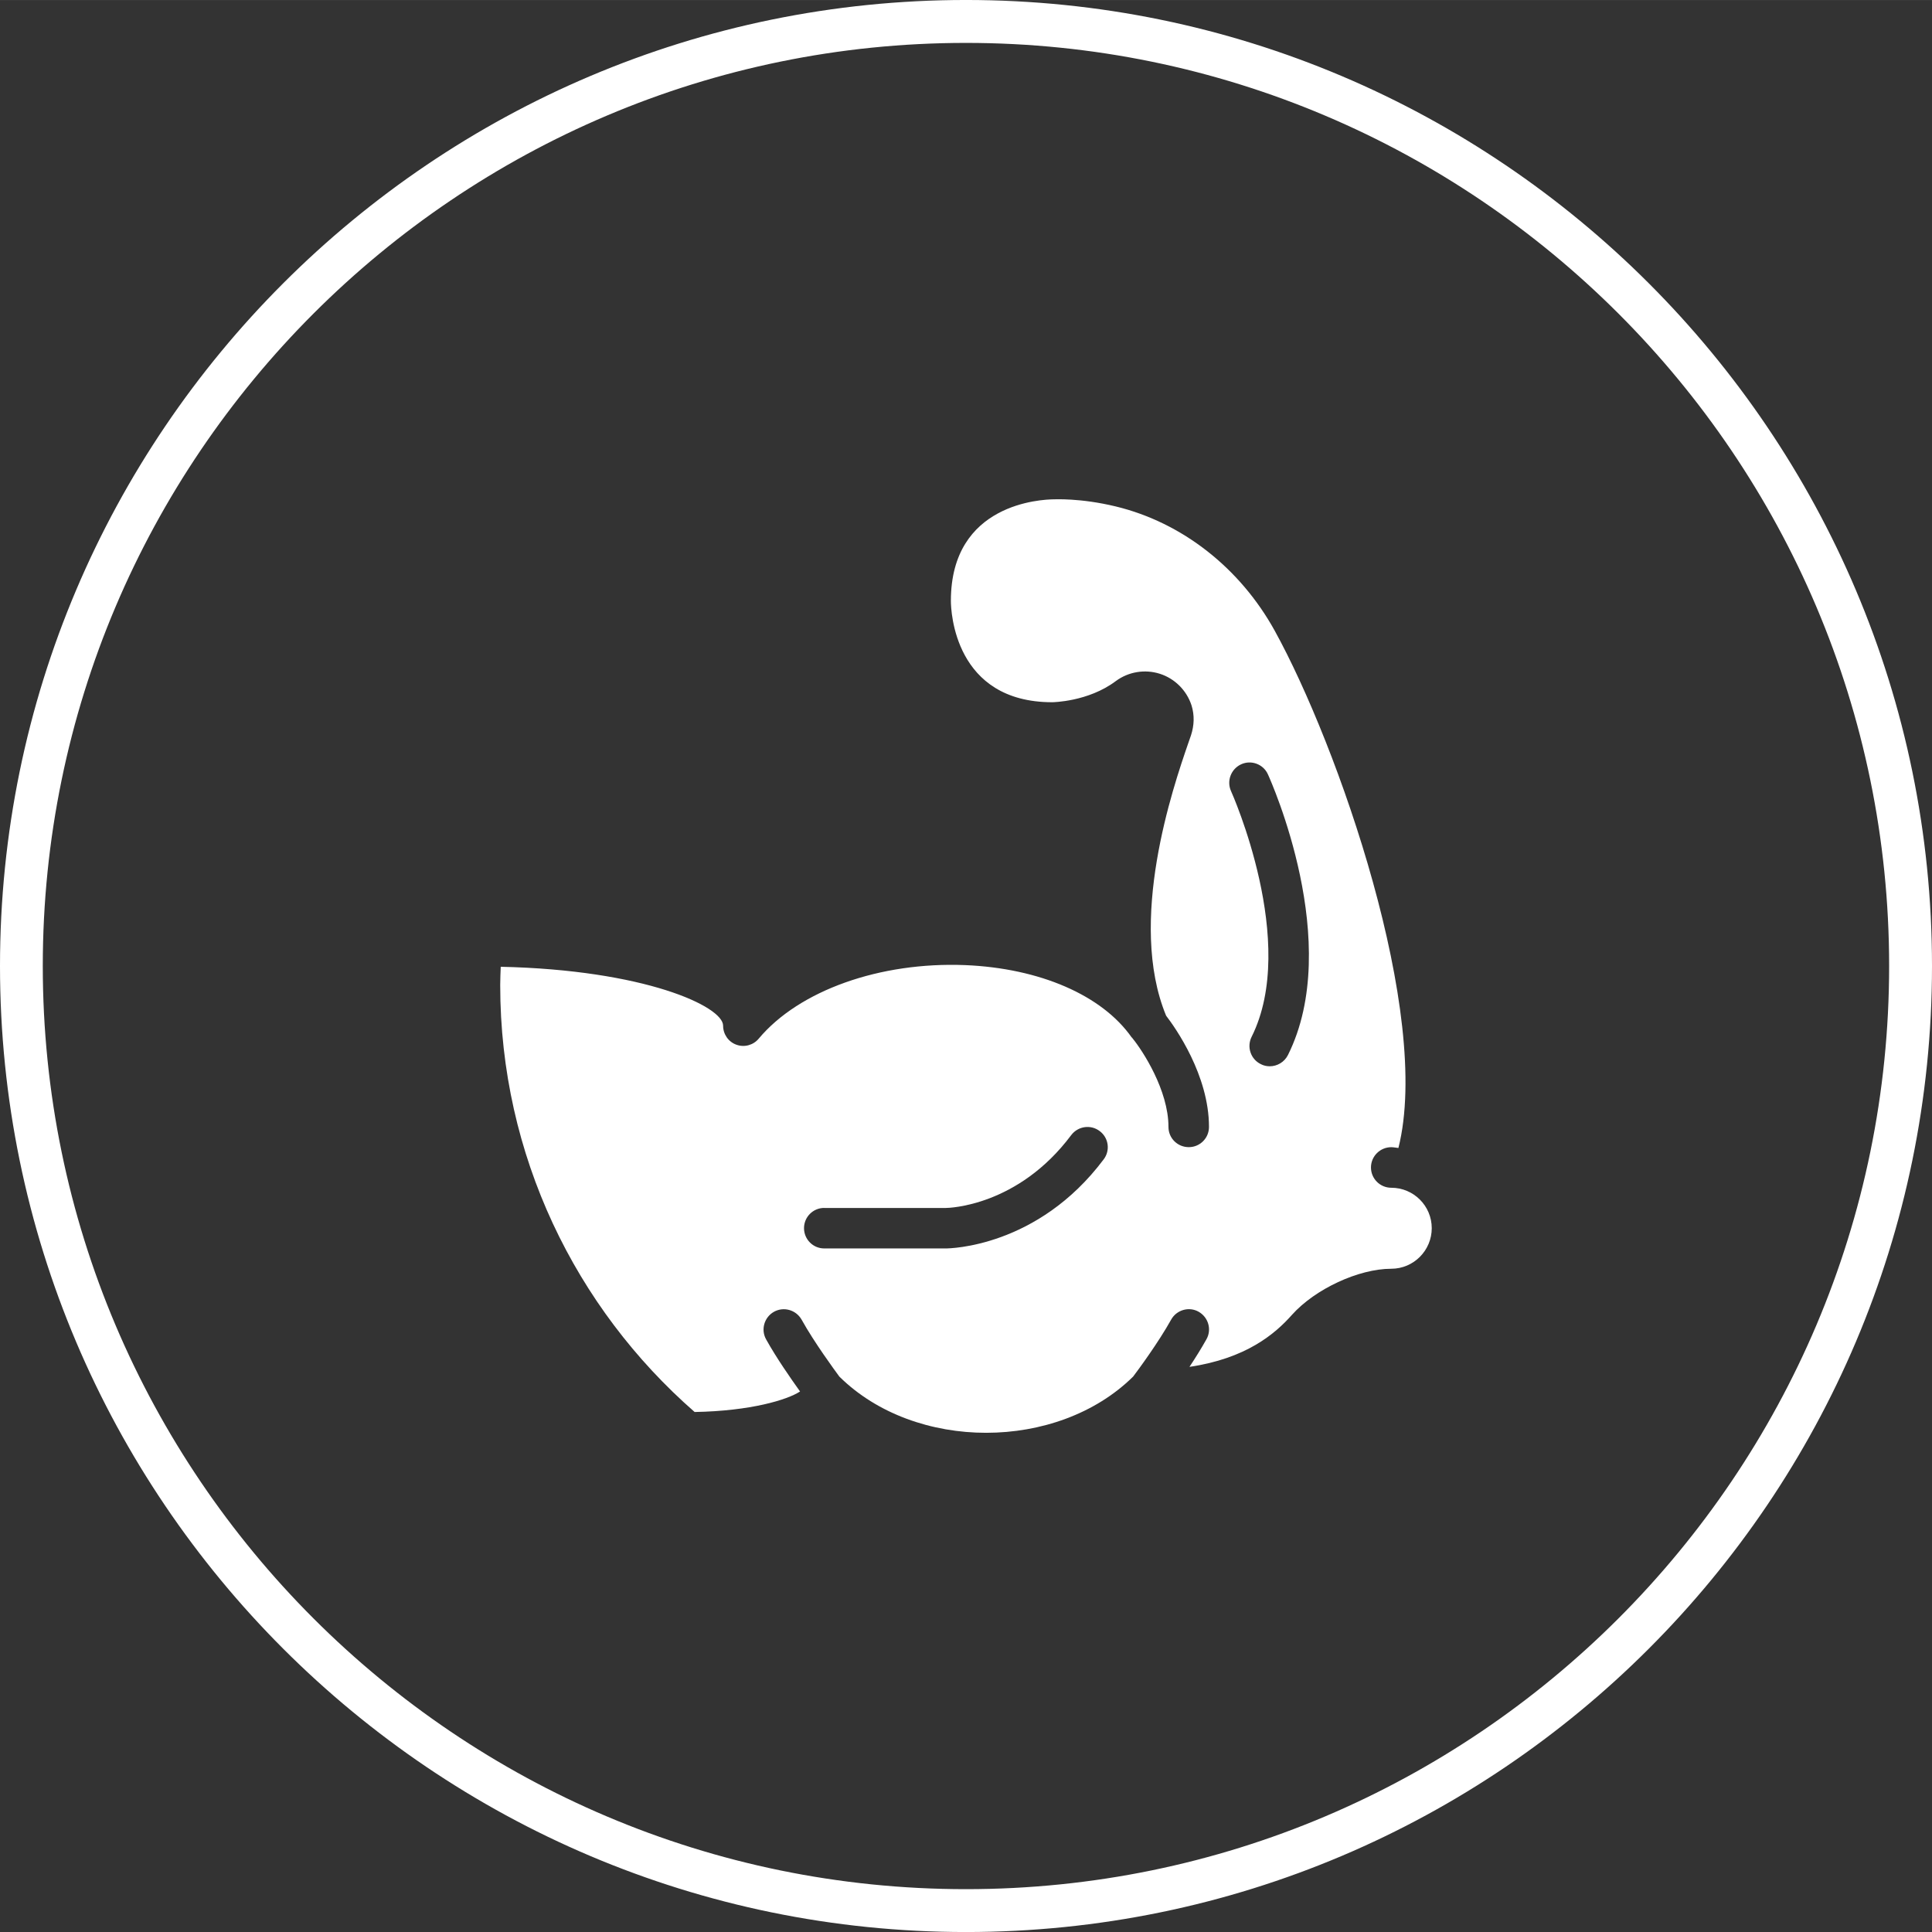
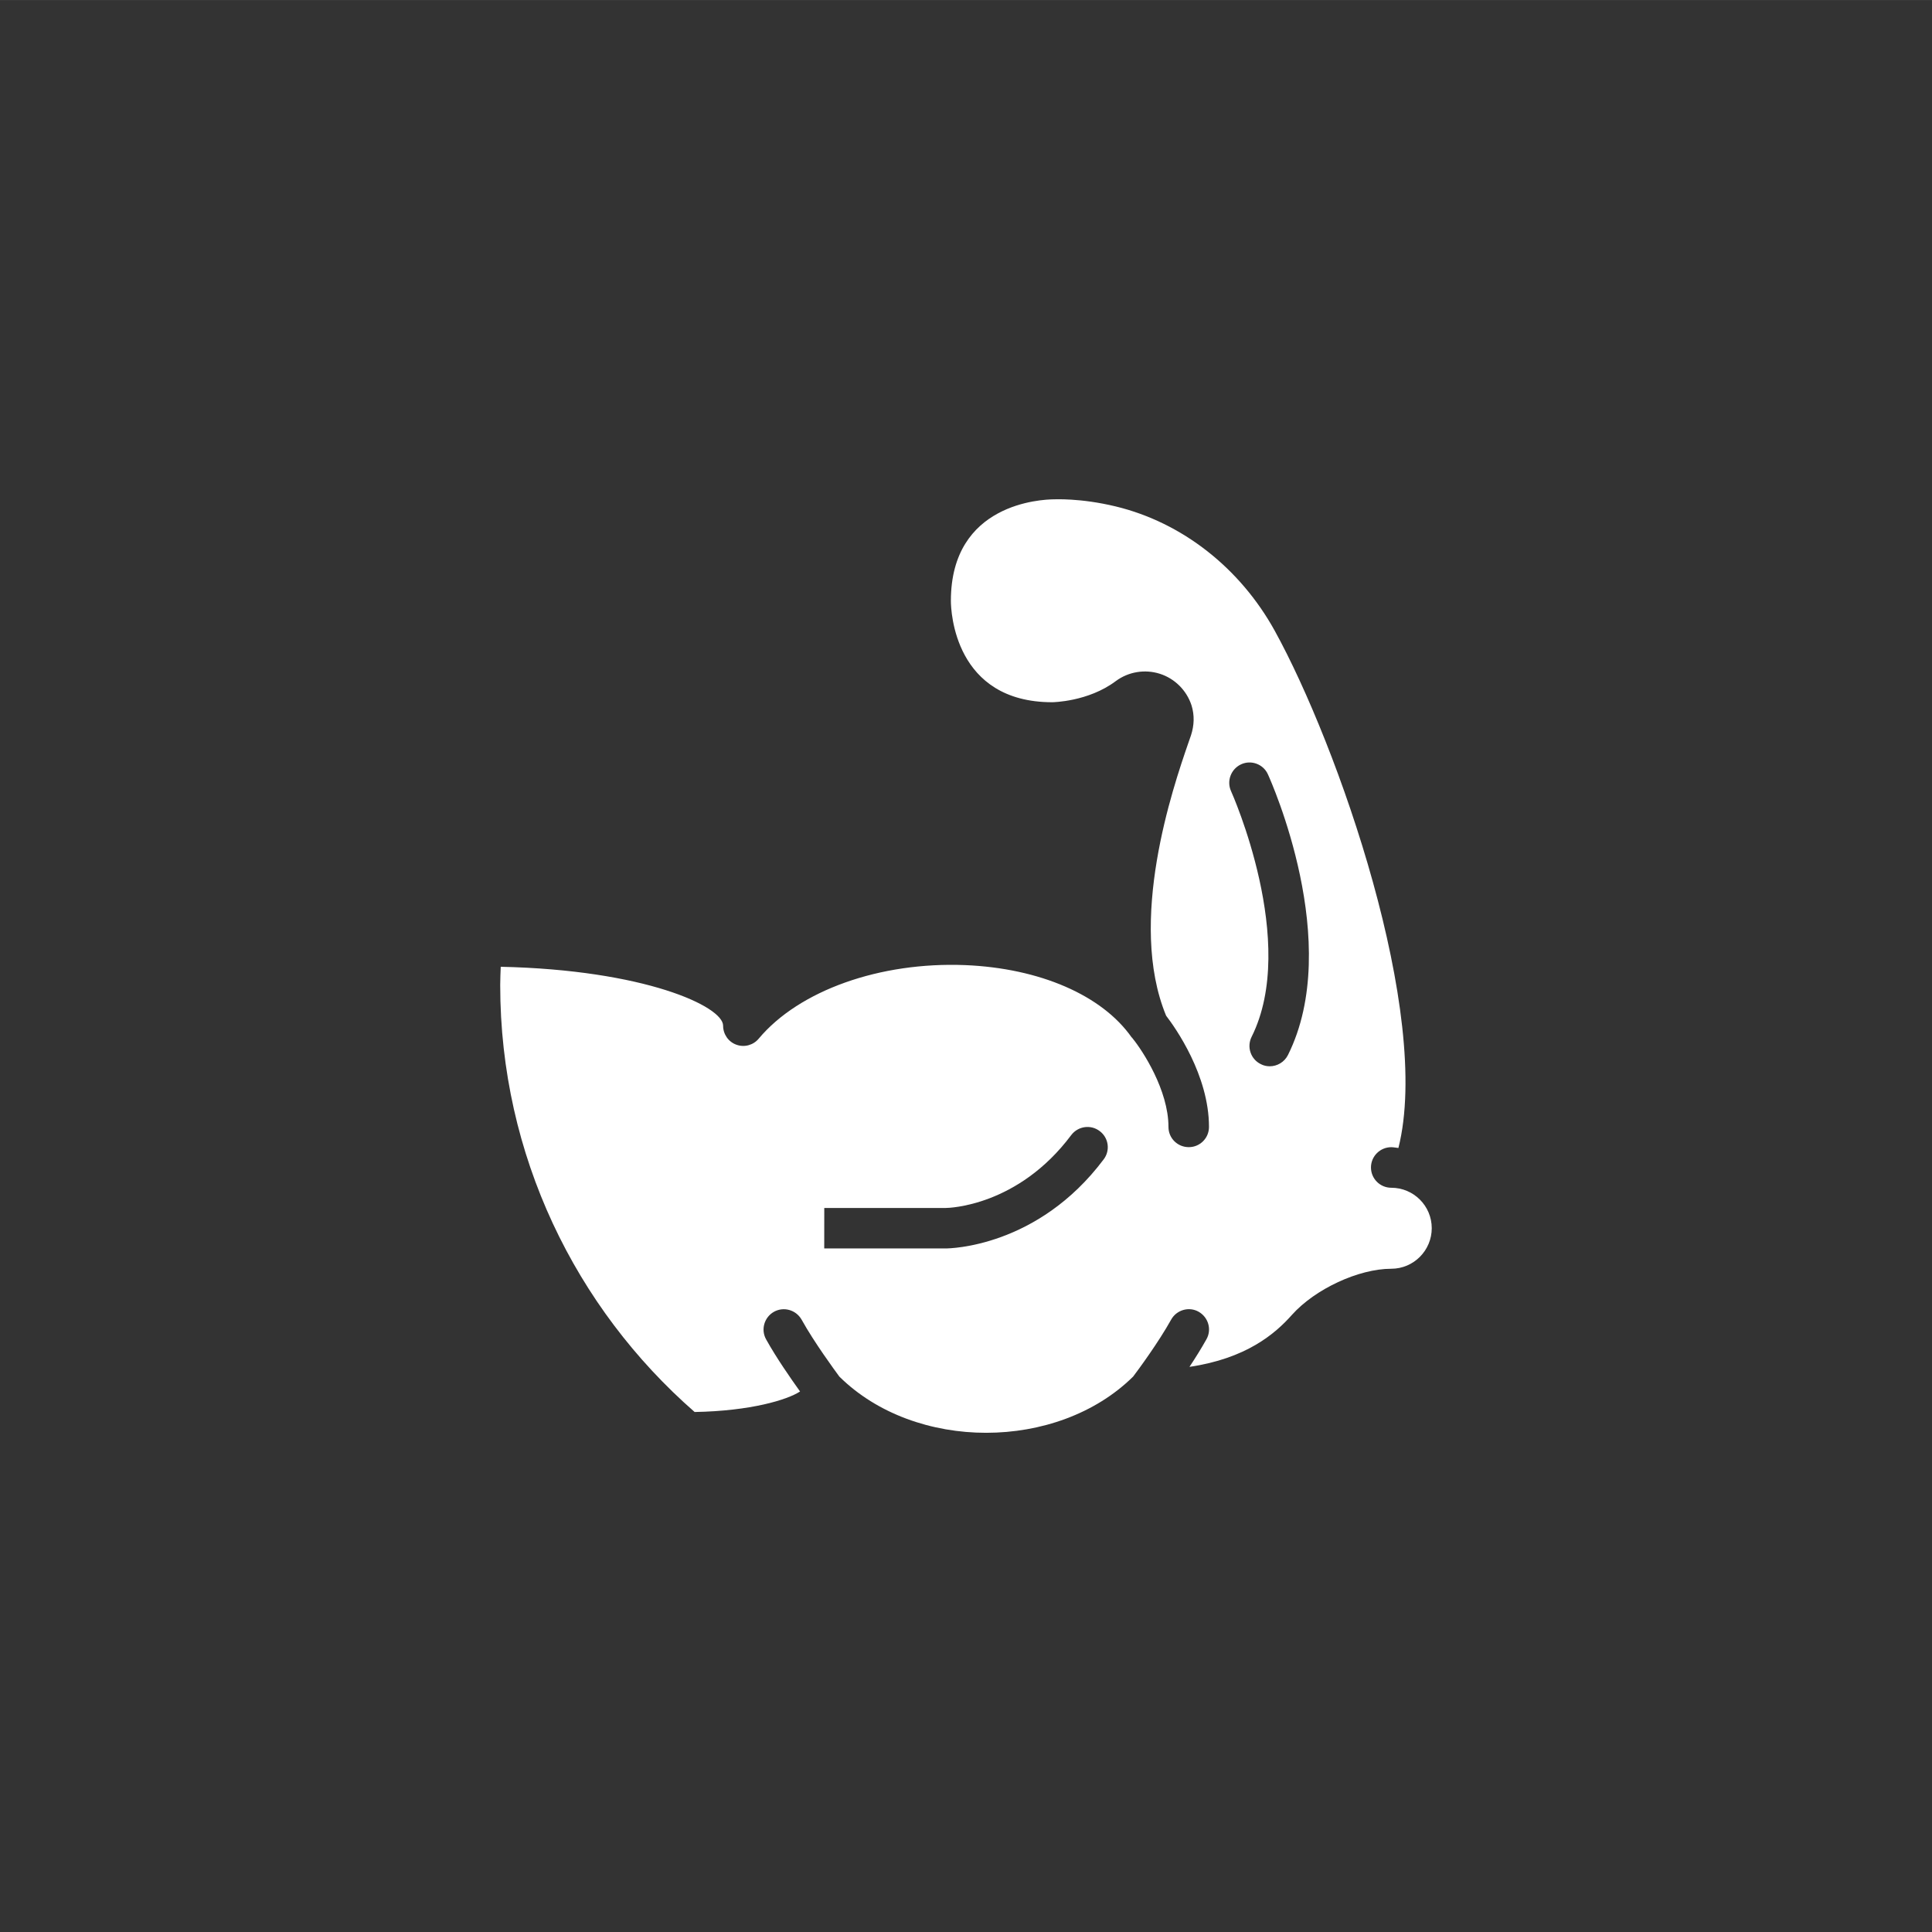
<svg xmlns="http://www.w3.org/2000/svg" xml:space="preserve" width="30.56mm" height="30.561mm" version="1.1" style="shape-rendering:geometricPrecision; text-rendering:geometricPrecision; image-rendering:optimizeQuality; fill-rule:evenodd; clip-rule:evenodd" viewBox="0 0 443.44 443.44">
  <rect x="0" y="0" width="443.44" height="443.44" fill="#333333" stroke="none" />
  <defs>
    <style type="text/css">
   
    .fil1 {fill:white}
    .fil0 {fill:white;fill-rule:nonzero}
   
  </style>
  </defs>
  <g id="Layer_x0020_1">
    <g id="_2341473033056">
-       <path class="fil0" d="M221.71 9.84c-116.82,0 -211.89,95.04 -211.89,211.87 0,116.83 95.07,211.89 211.89,211.89 116.84,0 211.89,-95.06 211.89,-211.89 0,-116.84 -95.06,-211.87 -211.89,-211.87zm0 433.6c-122.25,0 -221.71,-99.46 -221.71,-221.73 0,-122.25 99.46,-221.72 221.71,-221.72 122.27,0 221.73,99.46 221.73,221.72 0,122.26 -99.46,221.73 -221.73,221.73z" />
-       <path class="fil1" d="M189.19 277.25l27.9 0c0.64,0 16.54,-0.35 28.8,-16.75 1.56,-2.04 4.47,-2.45 6.51,-0.9 2.06,1.53 2.47,4.45 0.93,6.48 -15.15,20.22 -35.42,20.46 -36.25,20.46l-27.9 0c-2.57,0 -4.64,-2.09 -4.64,-4.66 0,-2.55 2.07,-4.64 4.64,-4.64zm95.7 -101.84c2.3,-1.05 5.08,-0.03 6.13,2.32 0.72,1.58 17.39,38.79 4.59,64.43 -0.82,1.62 -2.47,2.57 -4.18,2.57 -0.69,0 -1.41,-0.15 -2.06,-0.5 -2.31,-1.13 -3.24,-3.94 -2.11,-6.23 10.85,-21.65 -4.54,-56.06 -4.71,-56.43 -1.05,-2.33 -0.01,-5.09 2.34,-6.16zm-125.45 148.67c12.9,-0.23 21.27,-2.8 24.19,-4.71 -2.06,-2.88 -5.4,-7.66 -7.79,-11.96 -1.26,-2.25 -0.42,-5.07 1.78,-6.32 2.26,-1.27 5.08,-0.45 6.36,1.78 2.9,5.23 7.62,11.65 8.67,13.08 17.42,17.23 50.03,17.18 67.43,0 1.1,-1.44 5.83,-7.86 8.73,-13.08 1.24,-2.23 4.09,-3.05 6.29,-1.81 2.25,1.27 3.07,4.1 1.81,6.32 -1.17,2.1 -2.54,4.29 -3.9,6.34 12.95,-1.91 19.61,-7.51 23.55,-11.97 5.3,-5.9 15.27,-10.55 22.77,-10.55 5.13,0 9.29,-4.19 9.29,-9.31 0,-5.12 -4.16,-9.28 -9.29,-9.28 -2.56,0 -4.66,-2.07 -4.66,-4.66 0,-2.56 2.09,-4.65 4.66,-4.65 0.56,0 1.1,0.13 1.64,0.18 7.74,-30.76 -13.9,-92.44 -28.38,-118.7 -7.96,-14.43 -21.26,-24.85 -36.47,-28.54 -8.3,-2.01 -14.2,-1.61 -14.27,-1.64 -2.7,0.04 -23.6,0.83 -23.6,23.29 0,2.38 0.82,23.28 23.27,23.28 0.06,0 8.25,-0.09 14.58,-4.85 2.91,-2.16 6.69,-2.77 10.11,-1.68 3.43,1.09 6.15,3.81 7.27,7.24 0.71,2.28 0.63,4.6 -0.13,6.92l-0.62 1.78c-3.5,10.15 -14.03,40.86 -5.08,62.54 2.1,2.72 9.84,13.64 9.84,25.53 0,2.59 -2.09,4.64 -4.63,4.64 -2.59,0 -4.67,-2.05 -4.67,-4.64 0,-8.44 -5.94,-17.5 -8.21,-20.29 -0.06,-0.03 -0.07,-0.1 -0.1,-0.16 -0.03,-0.03 -0.1,-0.06 -0.13,-0.09 -6.8,-9.69 -21.08,-15.88 -38.19,-16.6 -19.56,-0.79 -38.13,5.8 -47.4,16.86 -1.24,1.51 -3.3,2.08 -5.14,1.41 -1.84,-0.65 -3.05,-2.42 -3.05,-4.37 0,-4.43 -18.01,-12.8 -51.04,-13.52 -0.05,1.38 -0.12,2.76 -0.12,4.17l0 0.07c0,39.04 17.32,74.09 44.61,97.94z" />
+       <path class="fil1" d="M189.19 277.25l27.9 0c0.64,0 16.54,-0.35 28.8,-16.75 1.56,-2.04 4.47,-2.45 6.51,-0.9 2.06,1.53 2.47,4.45 0.93,6.48 -15.15,20.22 -35.42,20.46 -36.25,20.46l-27.9 0zm95.7 -101.84c2.3,-1.05 5.08,-0.03 6.13,2.32 0.72,1.58 17.39,38.79 4.59,64.43 -0.82,1.62 -2.47,2.57 -4.18,2.57 -0.69,0 -1.41,-0.15 -2.06,-0.5 -2.31,-1.13 -3.24,-3.94 -2.11,-6.23 10.85,-21.65 -4.54,-56.06 -4.71,-56.43 -1.05,-2.33 -0.01,-5.09 2.34,-6.16zm-125.45 148.67c12.9,-0.23 21.27,-2.8 24.19,-4.71 -2.06,-2.88 -5.4,-7.66 -7.79,-11.96 -1.26,-2.25 -0.42,-5.07 1.78,-6.32 2.26,-1.27 5.08,-0.45 6.36,1.78 2.9,5.23 7.62,11.65 8.67,13.08 17.42,17.23 50.03,17.18 67.43,0 1.1,-1.44 5.83,-7.86 8.73,-13.08 1.24,-2.23 4.09,-3.05 6.29,-1.81 2.25,1.27 3.07,4.1 1.81,6.32 -1.17,2.1 -2.54,4.29 -3.9,6.34 12.95,-1.91 19.61,-7.51 23.55,-11.97 5.3,-5.9 15.27,-10.55 22.77,-10.55 5.13,0 9.29,-4.19 9.29,-9.31 0,-5.12 -4.16,-9.28 -9.29,-9.28 -2.56,0 -4.66,-2.07 -4.66,-4.66 0,-2.56 2.09,-4.65 4.66,-4.65 0.56,0 1.1,0.13 1.64,0.18 7.74,-30.76 -13.9,-92.44 -28.38,-118.7 -7.96,-14.43 -21.26,-24.85 -36.47,-28.54 -8.3,-2.01 -14.2,-1.61 -14.27,-1.64 -2.7,0.04 -23.6,0.83 -23.6,23.29 0,2.38 0.82,23.28 23.27,23.28 0.06,0 8.25,-0.09 14.58,-4.85 2.91,-2.16 6.69,-2.77 10.11,-1.68 3.43,1.09 6.15,3.81 7.27,7.24 0.71,2.28 0.63,4.6 -0.13,6.92l-0.62 1.78c-3.5,10.15 -14.03,40.86 -5.08,62.54 2.1,2.72 9.84,13.64 9.84,25.53 0,2.59 -2.09,4.64 -4.63,4.64 -2.59,0 -4.67,-2.05 -4.67,-4.64 0,-8.44 -5.94,-17.5 -8.21,-20.29 -0.06,-0.03 -0.07,-0.1 -0.1,-0.16 -0.03,-0.03 -0.1,-0.06 -0.13,-0.09 -6.8,-9.69 -21.08,-15.88 -38.19,-16.6 -19.56,-0.79 -38.13,5.8 -47.4,16.86 -1.24,1.51 -3.3,2.08 -5.14,1.41 -1.84,-0.65 -3.05,-2.42 -3.05,-4.37 0,-4.43 -18.01,-12.8 -51.04,-13.52 -0.05,1.38 -0.12,2.76 -0.12,4.17l0 0.07c0,39.04 17.32,74.09 44.61,97.94z" />
    </g>
  </g>
</svg>